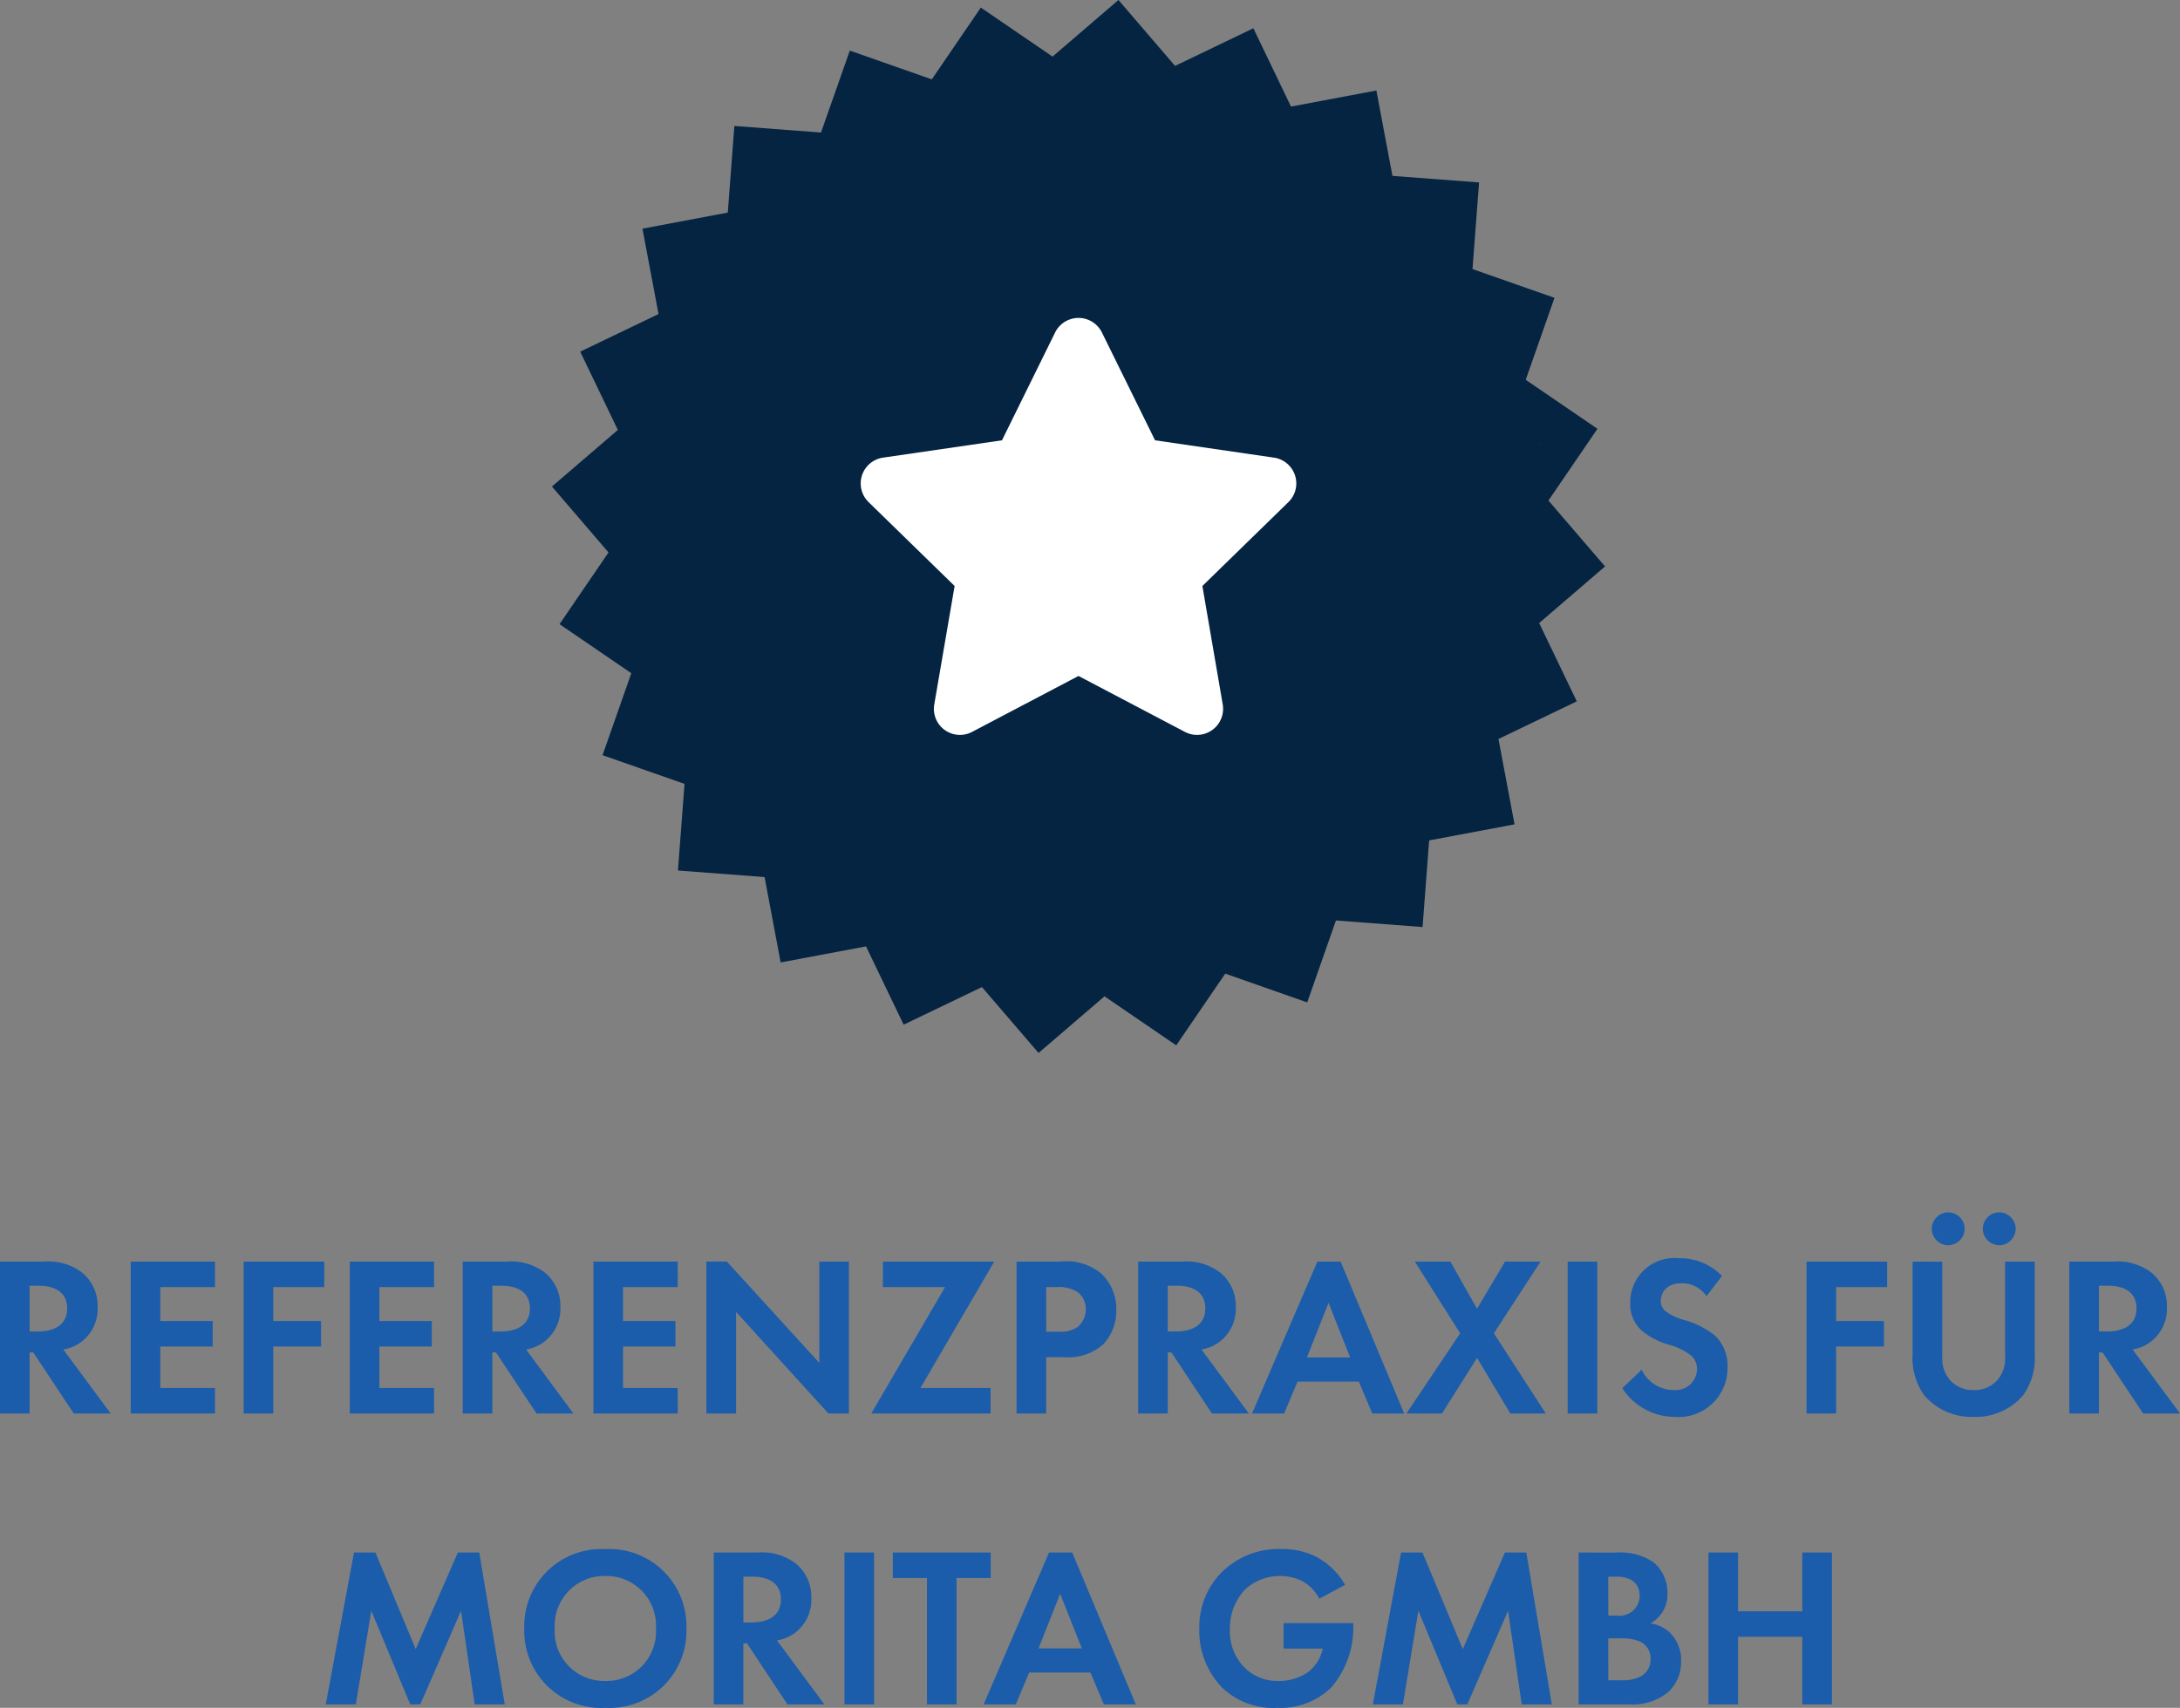
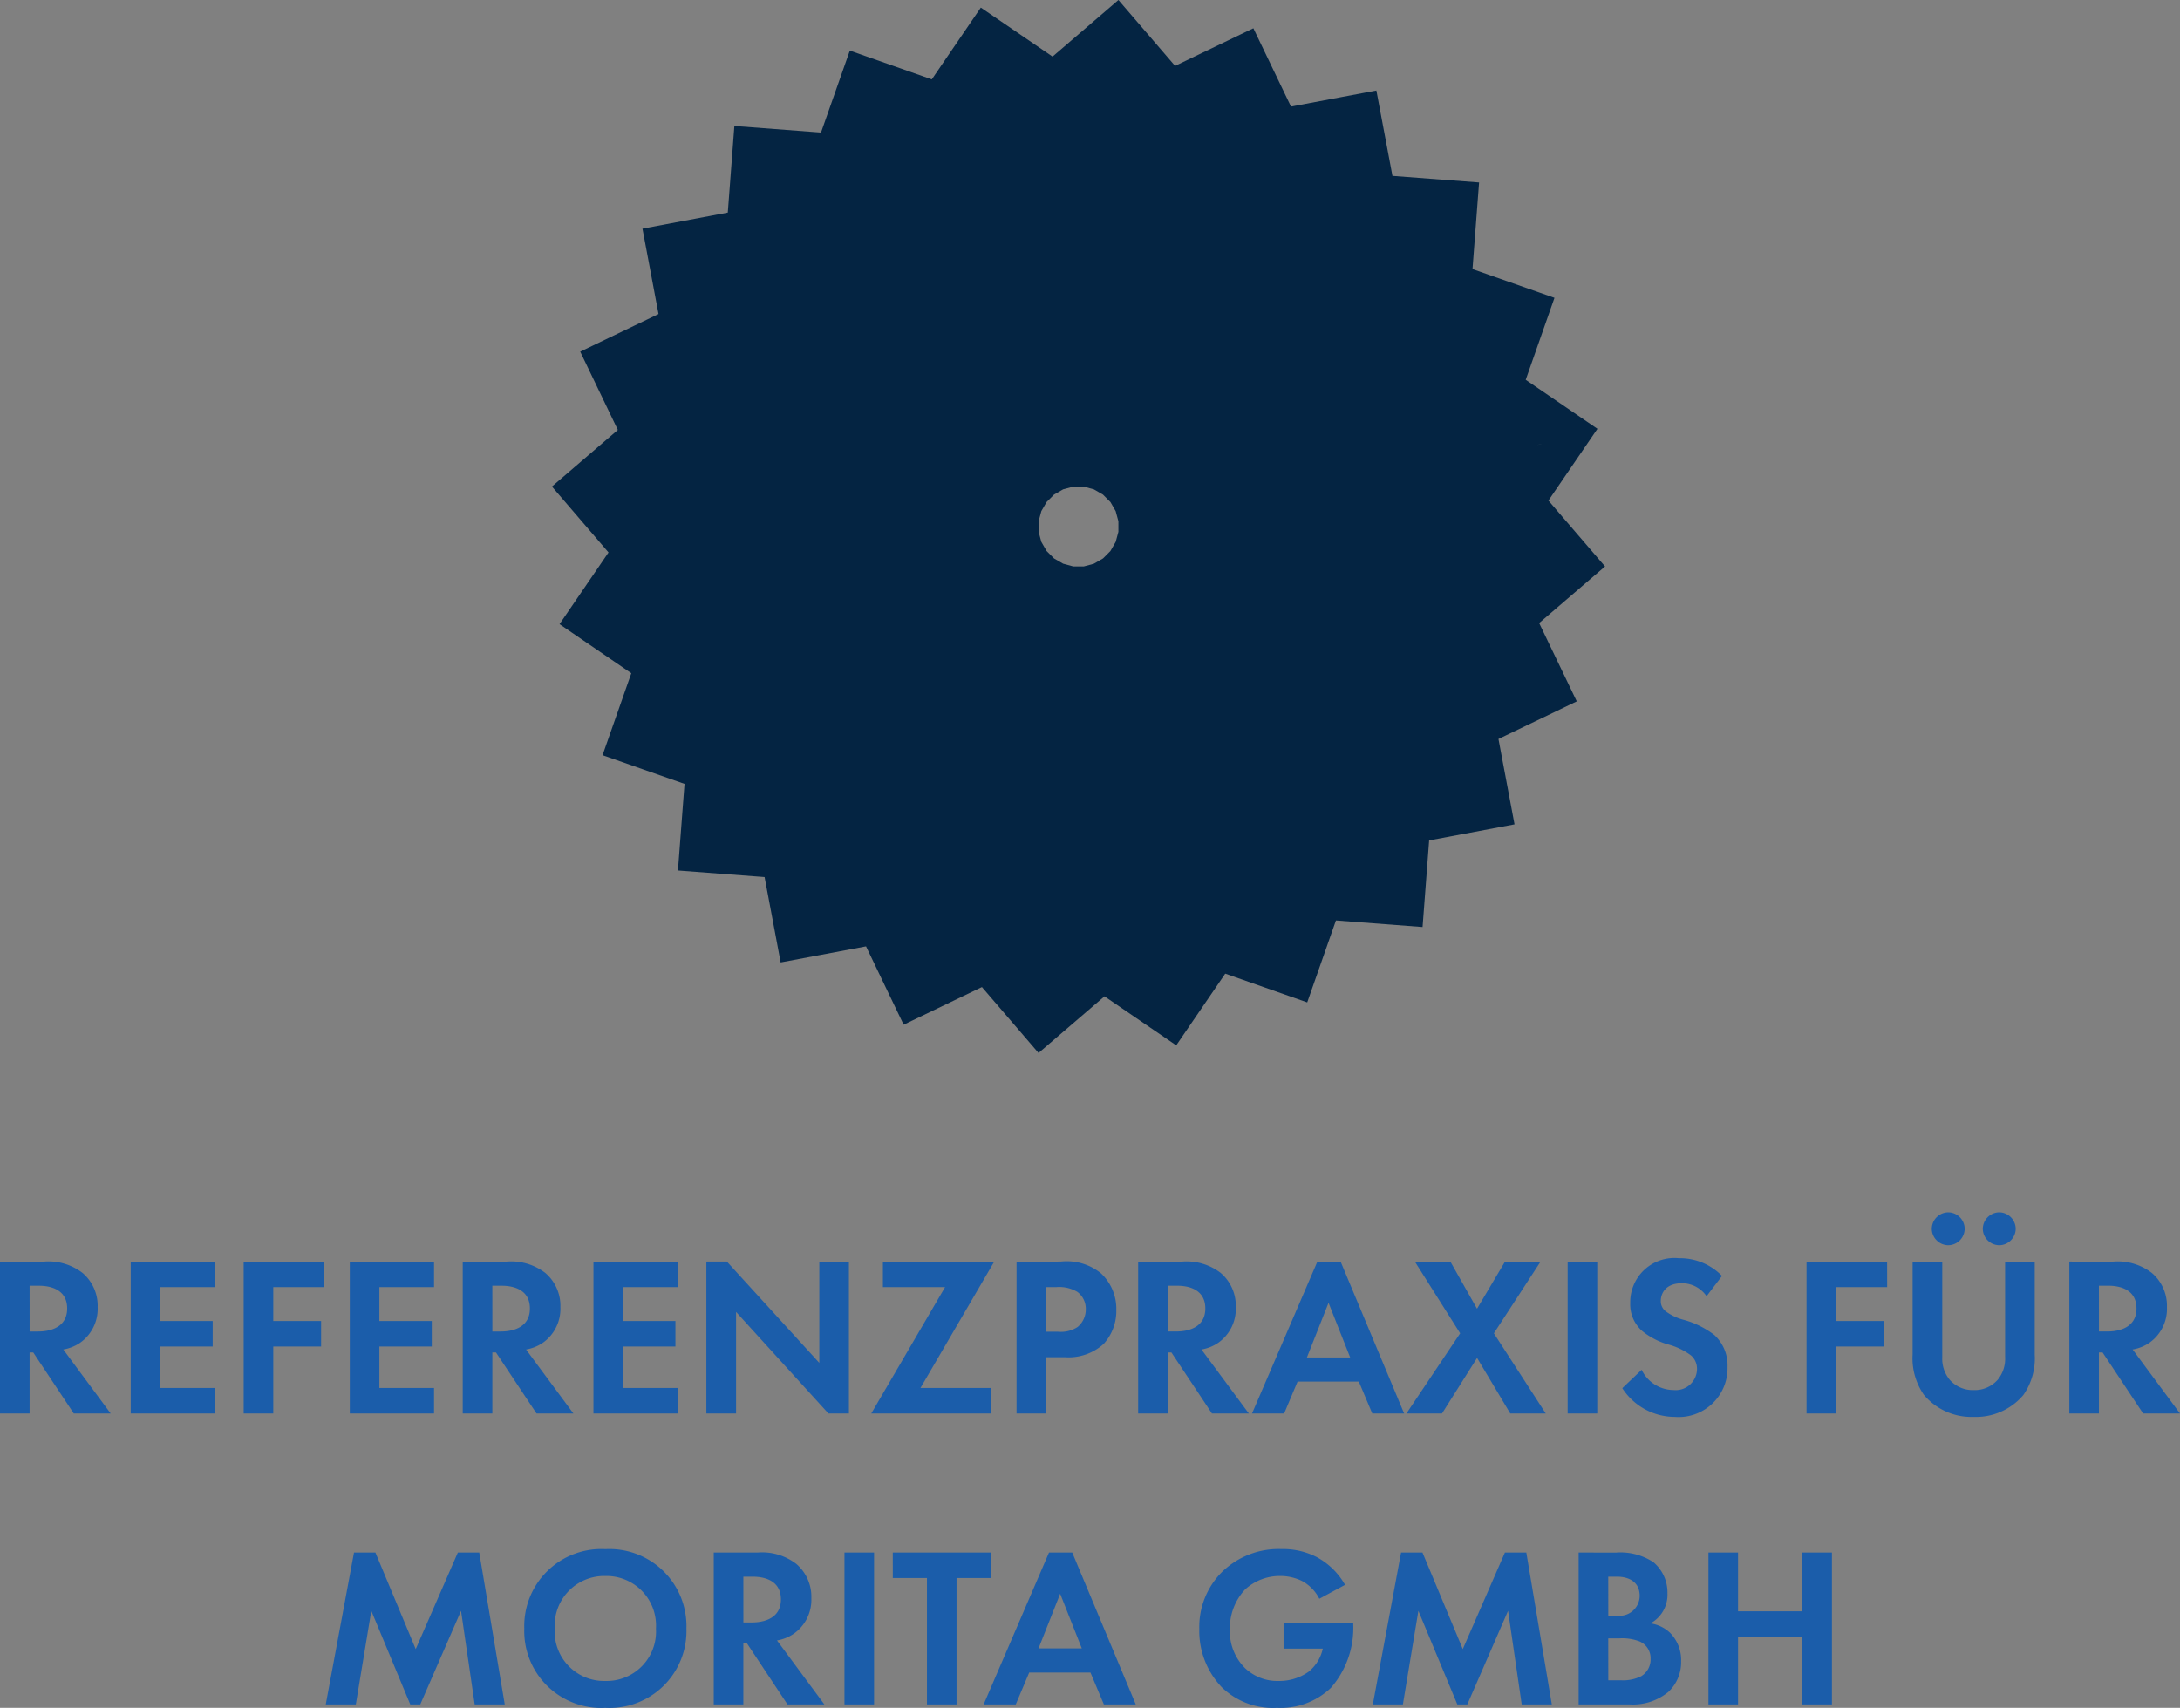
<svg xmlns="http://www.w3.org/2000/svg" width="172.314" height="135.011" viewBox="0 0 172.314 135.011">
  <rect x="0" y="0" width="172.314" height="135.011" fill="#808080" stroke="none" />
  <g id="Gruppe_4" data-name="Gruppe 4" transform="translate(-1336.419 -1400.259)">
    <path id="Vereinigungsmenge_4" data-name="Vereinigungsmenge 4" d="M38.463,83.241l-4.475-5.209L27.8,81.006l-2.974-6.19-6.749,1.27,3.68-6.373h0l-3.679,6.373-1.27-6.749-6.848-.52.52-6.847L4,59.7l2.274-6.48L.6,49.343l7.109-1.9h0L.6,49.343l3.873-5.67L0,38.463l5.209-4.475L2.235,27.8l6.19-2.974-1.27-6.749L13.9,16.805l.52-6.847,6.847.52L23.545,4l6.48,2.274L33.9.6l5.67,3.874L44.778,0V7.359h0V0l4.475,5.209,6.19-2.974,2.974,6.19,6.749-1.27,1.27,6.749,6.848.52-.52,6.847,6.48,2.274-2.274,6.48,5.67,3.874-3.874,5.671,4.475,5.21-5.209,4.475,2.974,6.19-6.19,2.974,1.27,6.749-6.749,1.27-.52,6.848-6.847-.52L59.7,79.244l-6.48-2.274-3.874,5.67-1.9-7.109h0l1.9,7.108-5.67-3.874Zm3.573-38.462.8-.215.72-.416.588-.588.416-.721.215-.8v-.83l-.216-.8-.415-.72-.588-.588-.72-.415-.8-.216h-.83l-.8.215-.721.416-.587.587-.415.72-.216.8v.83l.215.8.416.72.589.589.718.415.8.216Zm33.5-8.975,7.108-1.9-7.109,1.9Zm-2.661-8.579,6.373-3.68-6.373,3.68ZM13.529,21.756h0l-6.373-3.68Zm6.1-6.594h0l-5.2-5.2ZM35.8,7.709h0L33.9.6Z" transform="translate(1380.046 1400.259)" fill="#042442" />
-     <path id="star-solid" d="M35.873,1.134l-4.2,8.523-9.405,1.371a2.061,2.061,0,0,0-1.139,3.515l6.8,6.631-1.609,9.367a2.059,2.059,0,0,0,2.987,2.169l8.414-4.423,8.414,4.423a2.06,2.06,0,0,0,2.987-2.169l-1.609-9.367,6.8-6.631a2.061,2.061,0,0,0-1.139-3.515L43.772,9.657l-4.2-8.523a2.062,2.062,0,0,0-3.7,0Z" transform="translate(1383.946 1425.41)" fill="#fff" />
    <path id="Pfad_358" data-name="Pfad 358" d="M-85.581-12.006V0h2.34V-4.824h.288L-79.749,0h2.916l-3.744-5.058a3.328,3.328,0,0,0,1.314-.522,3.279,3.279,0,0,0,1.4-2.826,3.41,3.41,0,0,0-1.188-2.7,4.415,4.415,0,0,0-3.06-.9Zm2.34,1.908h.7c.432,0,2.268.018,2.268,1.8,0,1.764-1.854,1.818-2.3,1.818h-.666Zm14.652-1.908h-6.66V0h6.66V-2.016h-4.32V-5.292h4.14V-7.308h-4.14V-9.99h4.32Zm8.64,0h-6.372V0h2.34V-5.292h3.78V-7.308h-3.78V-9.99h4.032Zm8.676,0h-6.66V0h6.66V-2.016h-4.32V-5.292h4.14V-7.308h-4.14V-9.99h4.32Zm2.268,0V0h2.34V-4.824h.288L-43.173,0h2.916L-44-5.058a3.328,3.328,0,0,0,1.314-.522,3.279,3.279,0,0,0,1.4-2.826,3.41,3.41,0,0,0-1.188-2.7,4.415,4.415,0,0,0-3.06-.9Zm2.34,1.908h.7c.432,0,2.268.018,2.268,1.8,0,1.764-1.854,1.818-2.3,1.818h-.666Zm14.652-1.908h-6.66V0h6.66V-2.016h-4.32V-5.292h4.14V-7.308h-4.14V-9.99h4.32ZM-27.4,0V-8.028L-20.1,0h1.62V-12.006h-2.34V-4l-7.308-8.01h-1.62V0ZM-6.993-12.006h-8.8V-9.99h4.914L-16.713,0h9.432V-2.016h-5.544Zm1.764,0V0h2.34V-4.446h1.512A4.116,4.116,0,0,0,1.665-5.508a3.859,3.859,0,0,0,.99-2.682,3.825,3.825,0,0,0-1.224-2.9,4.3,4.3,0,0,0-3.168-.918Zm2.34,2.016h.81a2.818,2.818,0,0,1,1.656.378A1.654,1.654,0,0,1,.243-8.244,1.792,1.792,0,0,1-.4-6.84a2.4,2.4,0,0,1-1.53.378h-.954Zm7.272-2.016V0h2.34V-4.824h.288L10.215,0h2.916L9.387-5.058A3.328,3.328,0,0,0,10.7-5.58a3.279,3.279,0,0,0,1.4-2.826,3.41,3.41,0,0,0-1.188-2.7,4.415,4.415,0,0,0-3.06-.9ZM6.723-10.1h.7c.432,0,2.268.018,2.268,1.8,0,1.764-1.854,1.818-2.3,1.818H6.723ZM22.887,0h2.52L20.385-12.006H18.549L13.383,0h2.538l1.062-2.52h4.842ZM17.721-4.428l1.71-4.32,1.71,4.32ZM25.587,0H28.4l2.772-4.392L33.795,0H36.6L32.5-6.336l3.69-5.67H33.381L31.167-8.28l-2.106-3.726H26.253l3.582,5.67ZM38.331-12.006V0h2.34V-12.006Zm12.2,1.134a4.617,4.617,0,0,0-3.4-1.4,3.491,3.491,0,0,0-3.852,3.528,2.794,2.794,0,0,0,.954,2.232,5.777,5.777,0,0,0,2,1.044,5.378,5.378,0,0,1,1.854.882,1.394,1.394,0,0,1,.468,1.08A1.684,1.684,0,0,1,46.7-1.854a2.815,2.815,0,0,1-2.52-1.6L42.651-2A4.942,4.942,0,0,0,46.791.27a3.864,3.864,0,0,0,4.176-3.942,3.266,3.266,0,0,0-1.026-2.52A6.985,6.985,0,0,0,47.511-7.4a4.093,4.093,0,0,1-1.44-.684,1.011,1.011,0,0,1-.378-.81c0-.612.4-1.4,1.656-1.4A2.345,2.345,0,0,1,49.311-9.27Zm13.05-1.134H57.213V0h2.34V-5.292h3.78V-7.308h-3.78V-9.99h4.032Zm2.016,0v7.344a5.053,5.053,0,0,0,.9,3.2A4.908,4.908,0,0,0,70.425.27a4.908,4.908,0,0,0,3.924-1.728,5.053,5.053,0,0,0,.9-3.2v-7.344h-2.34v7.542a2.612,2.612,0,0,1-.576,1.782,2.416,2.416,0,0,1-1.908.828,2.416,2.416,0,0,1-1.908-.828,2.612,2.612,0,0,1-.576-1.782v-7.542ZM67.113-14.6a1.314,1.314,0,0,0,1.3,1.3,1.314,1.314,0,0,0,1.3-1.3,1.314,1.314,0,0,0-1.3-1.3A1.314,1.314,0,0,0,67.113-14.6Zm4.032,0a1.314,1.314,0,0,0,1.3,1.3,1.314,1.314,0,0,0,1.3-1.3,1.314,1.314,0,0,0-1.3-1.3A1.314,1.314,0,0,0,71.145-14.6Zm6.84,2.592V0h2.34V-4.824h.288L83.817,0h2.916L82.989-5.058A3.328,3.328,0,0,0,84.3-5.58a3.279,3.279,0,0,0,1.4-2.826,3.41,3.41,0,0,0-1.188-2.7,4.415,4.415,0,0,0-3.06-.9Zm2.34,1.908h.7c.432,0,2.268.018,2.268,1.8,0,1.764-1.854,1.818-2.3,1.818h-.666ZM-59.832,23h2.376l1.224-7.4,3.078,7.4h.792l3.222-7.4,1.08,7.4h2.376L-47.7,10.994h-1.692l-3.33,7.632-3.186-7.632H-57.6Zm22.1-12.276a6.092,6.092,0,0,0-6.408,6.282,6.078,6.078,0,0,0,6.408,6.264,6.078,6.078,0,0,0,6.408-6.264A6.092,6.092,0,0,0-37.728,10.724Zm0,10.422a3.905,3.905,0,0,1-4-4.14,3.92,3.92,0,0,1,4-4.158,3.92,3.92,0,0,1,4,4.158A3.905,3.905,0,0,1-37.728,21.146Zm8.568-10.152V23h2.34V18.176h.288l3.2,4.824h2.916l-3.744-5.058a3.328,3.328,0,0,0,1.314-.522,3.279,3.279,0,0,0,1.4-2.826,3.41,3.41,0,0,0-1.188-2.7,4.415,4.415,0,0,0-3.06-.9Zm2.34,1.908h.7c.432,0,2.268.018,2.268,1.8,0,1.764-1.854,1.818-2.3,1.818h-.666Zm7.992-1.908V23h2.34V10.994ZM-7.272,13.01V10.994h-7.74V13.01h2.7V23h2.34V13.01ZM1.674,23h2.52L-.828,10.994H-2.664L-7.83,23h2.538l1.062-2.52H.612Zm-5.166-4.428,1.71-4.32,1.71,4.32Zm19.368.018h3.1a3.2,3.2,0,0,1-1.134,1.836,4,4,0,0,1-2.358.72,3.694,3.694,0,0,1-2.664-1.026,4.081,4.081,0,0,1-1.188-3.042,4.474,4.474,0,0,1,1.206-3.168,4.058,4.058,0,0,1,2.772-1.062,3.936,3.936,0,0,1,1.692.378,3.274,3.274,0,0,1,1.4,1.422l2.034-1.1a5.652,5.652,0,0,0-2.25-2.2,5.814,5.814,0,0,0-2.772-.63A6.405,6.405,0,0,0,10.98,12.56a6.132,6.132,0,0,0-1.764,4.464A6.439,6.439,0,0,0,11,21.65a5.794,5.794,0,0,0,4.356,1.62,5.743,5.743,0,0,0,4.266-1.584,7.216,7.216,0,0,0,1.764-4.968v-.144H15.876ZM22.932,23h2.376l1.224-7.4L29.61,23H30.4l3.222-7.4L34.7,23H37.08L35.064,10.994H33.372l-3.33,7.632-3.186-7.632H25.164ZM39.2,10.994V23h4.032a4.406,4.406,0,0,0,3.042-.972A3.209,3.209,0,0,0,47.3,19.6a3.063,3.063,0,0,0-.864-2.25,2.822,2.822,0,0,0-1.566-.756,2.565,2.565,0,0,0,1.35-2.358,3.123,3.123,0,0,0-1.116-2.484,4.726,4.726,0,0,0-2.934-.756Zm2.34,1.908h.684c.954,0,1.8.414,1.8,1.512A1.591,1.591,0,0,1,42.21,15.98h-.666Zm0,4.878h.864a3.816,3.816,0,0,1,1.6.234,1.437,1.437,0,0,1,.882,1.368,1.547,1.547,0,0,1-.738,1.386,3.2,3.2,0,0,1-1.6.324H41.544ZM51.8,10.994h-2.34V23H51.8V17.654H56.88V23h2.34V10.994H56.88v4.644H51.8Z" transform="translate(1422 1512)" fill="#1b5daa" />
  </g>
</svg>